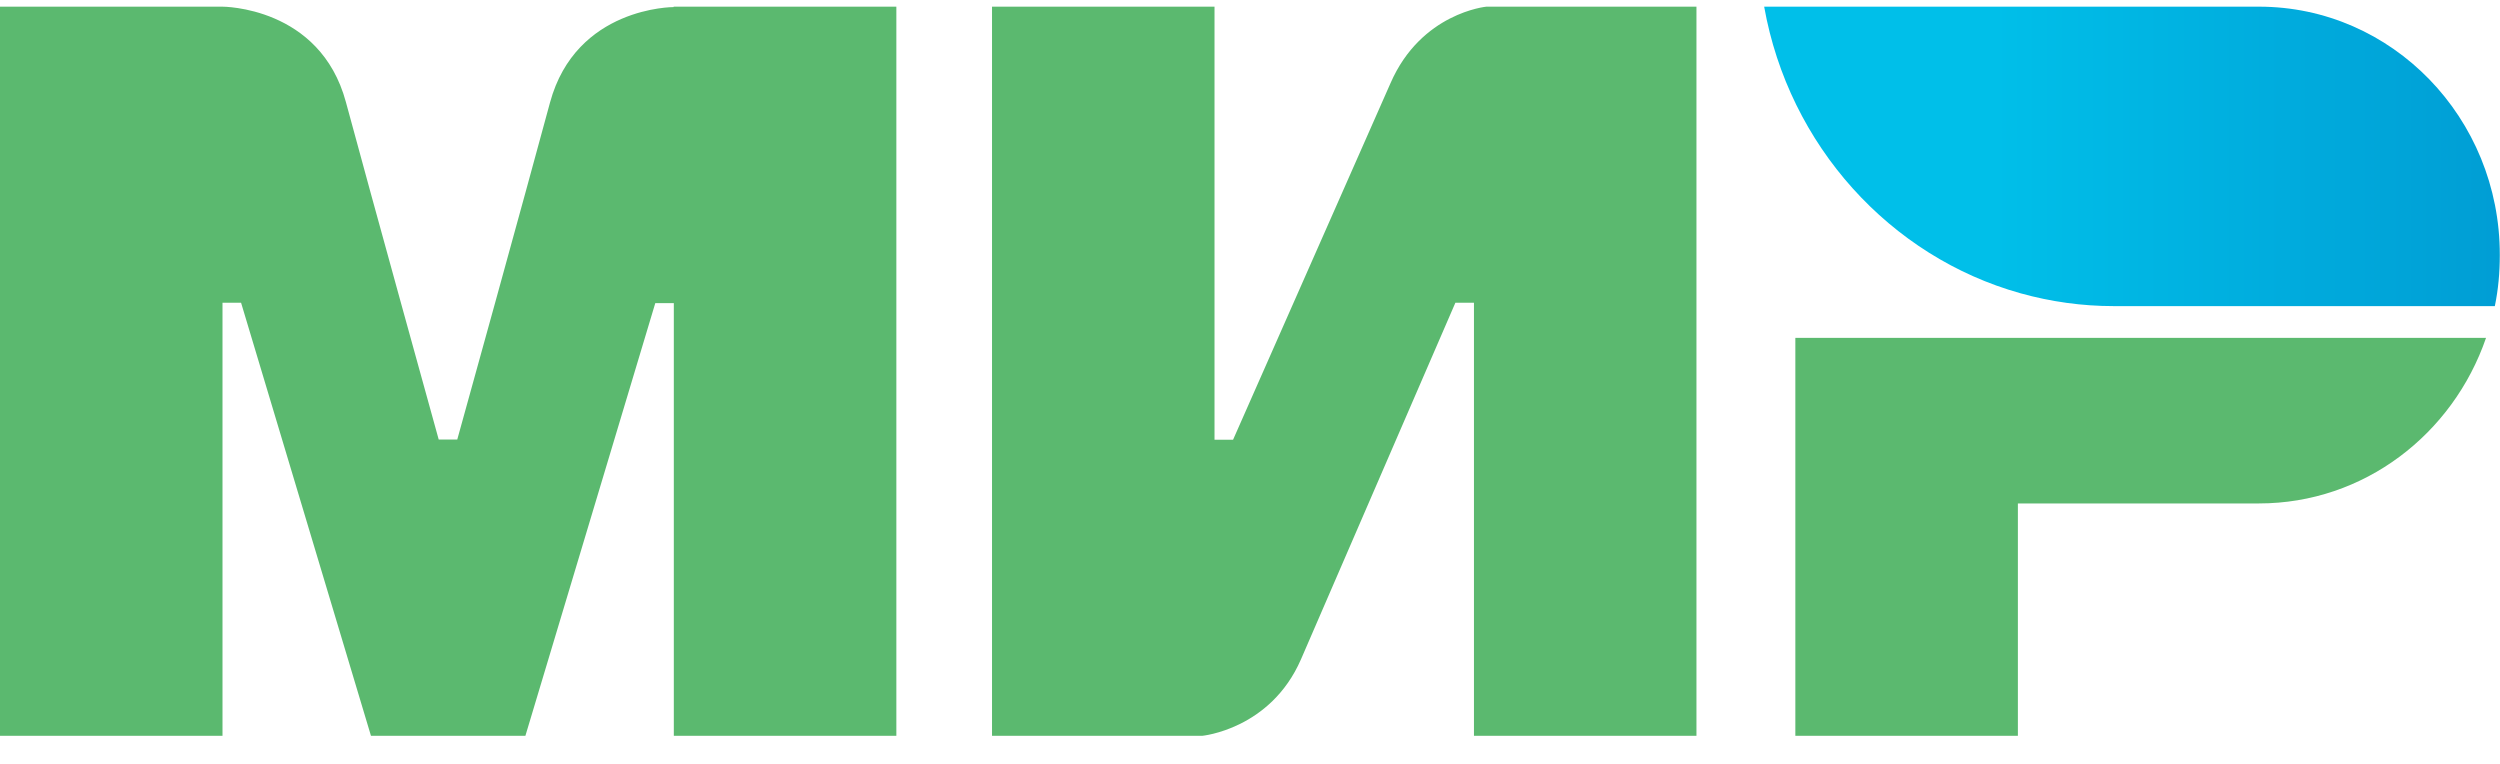
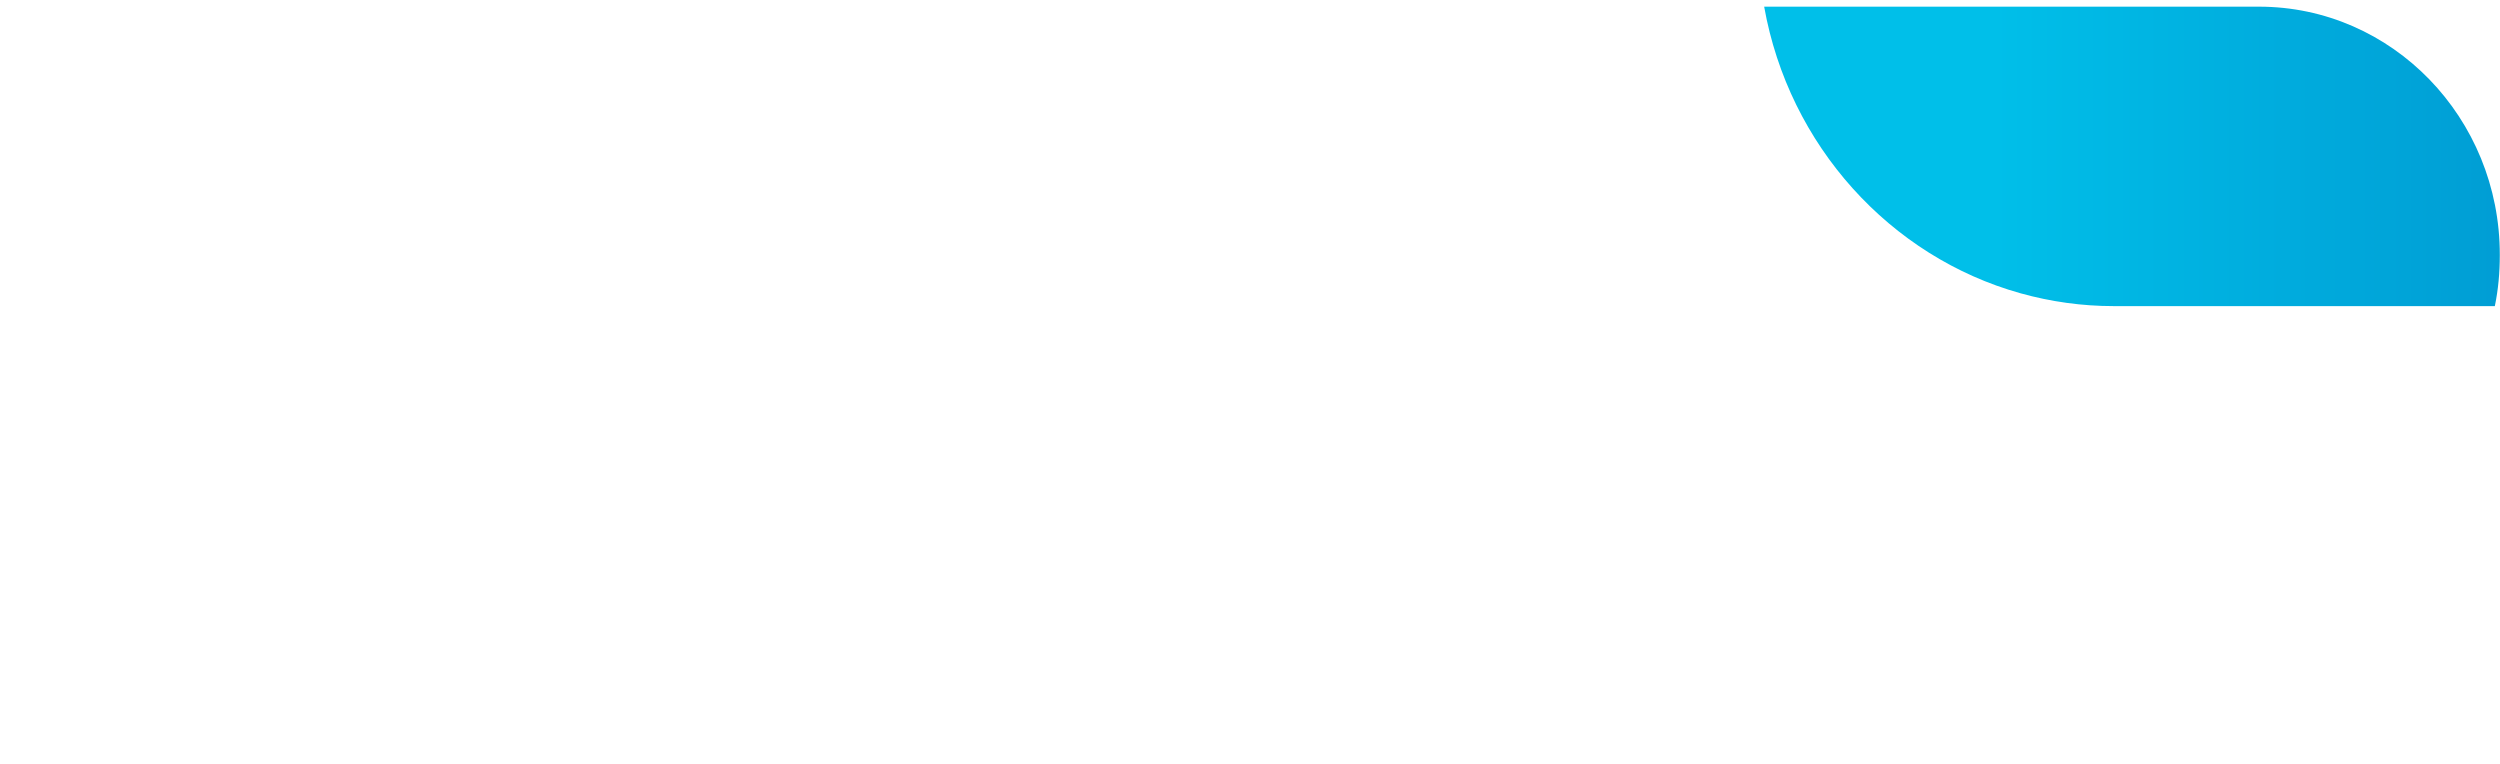
<svg xmlns="http://www.w3.org/2000/svg" viewBox="0 0 72 22" fill="none">
  <g clip-path="url(#clip0_52_7)">
-     <path d="M19.401 0.192V0.204C19.401 0.204 16.591 0.192 15.841 2.951C15.158 5.483 13.224 12.472 13.169 12.659H12.635C12.635 12.659 10.656 5.517 9.962 2.94C9.218 0.181 6.403 0.192 6.403 0.192H0V21.192H6.408V8.719H6.943L10.684 21.192H15.131L18.872 8.731H19.406V21.192H25.815V0.192H19.406H19.401ZM42.808 0.192C42.808 0.192 40.929 0.368 40.047 2.395L35.512 12.665H34.978V0.192H28.57V21.192H34.62C34.62 21.192 36.587 21.011 37.468 18.989L41.915 8.719H42.45V21.192H48.858V0.192H42.808ZM51.706 9.73V21.192H58.115V14.499H65.057C68.082 14.499 70.644 12.506 71.598 9.73H51.712H51.706Z" fill="#5BB96F" />
    <path d="M65.057 0.192H50.808C51.519 4.189 54.434 7.397 58.192 8.447C59.068 8.691 59.966 8.816 60.87 8.816H71.851C71.95 8.339 71.994 7.851 71.994 7.346C72 3.394 68.892 0.192 65.057 0.192Z" fill="url(#paint0_linear_52_7)" />
  </g>
  <defs>
    <linearGradient id="paint0_linear_52_7" x1="51.08" y1="4.059" x2="72.261" y2="4.059" gradientUnits="userSpaceOnUse">
      <stop offset="0.3" stop-color="#00BFE9" />
      <stop offset="1" stop-color="#009DD4" />
    </linearGradient>
    <clipPath id="clip0_52_7">
      <rect width="72" height="21" fill="white" transform="translate(0 0.192)" />
    </clipPath>
  </defs>
</svg>